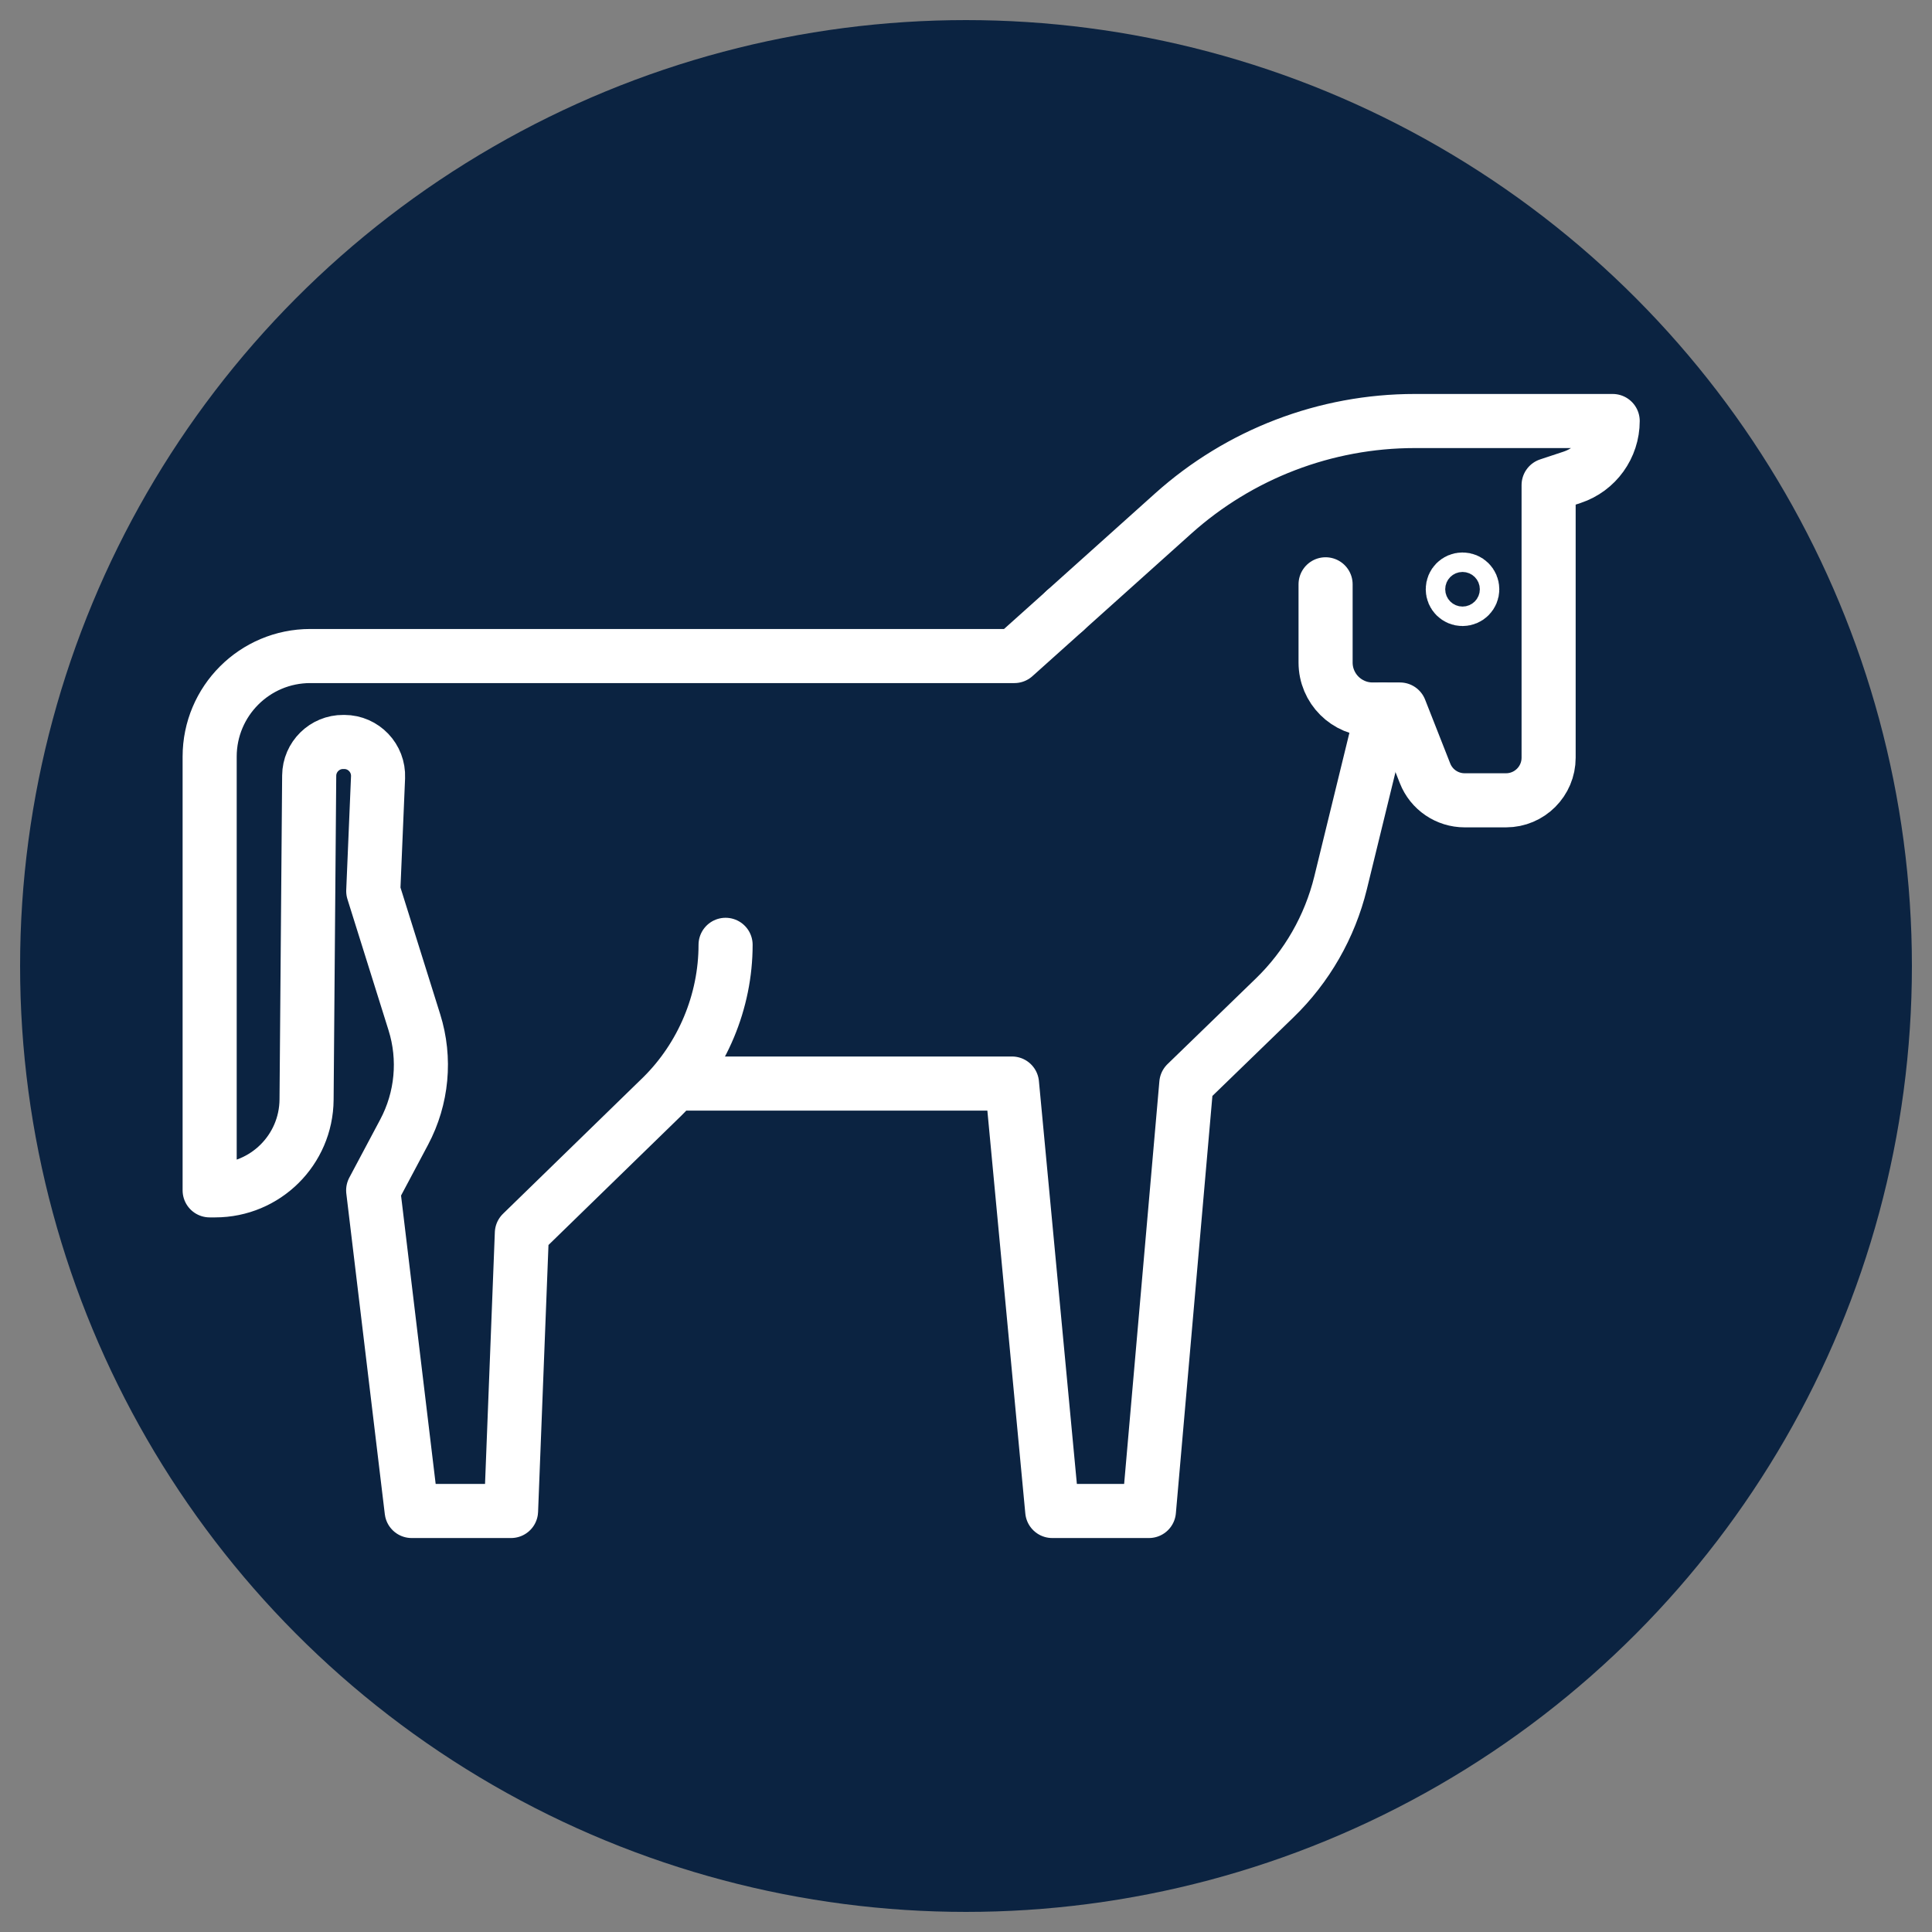
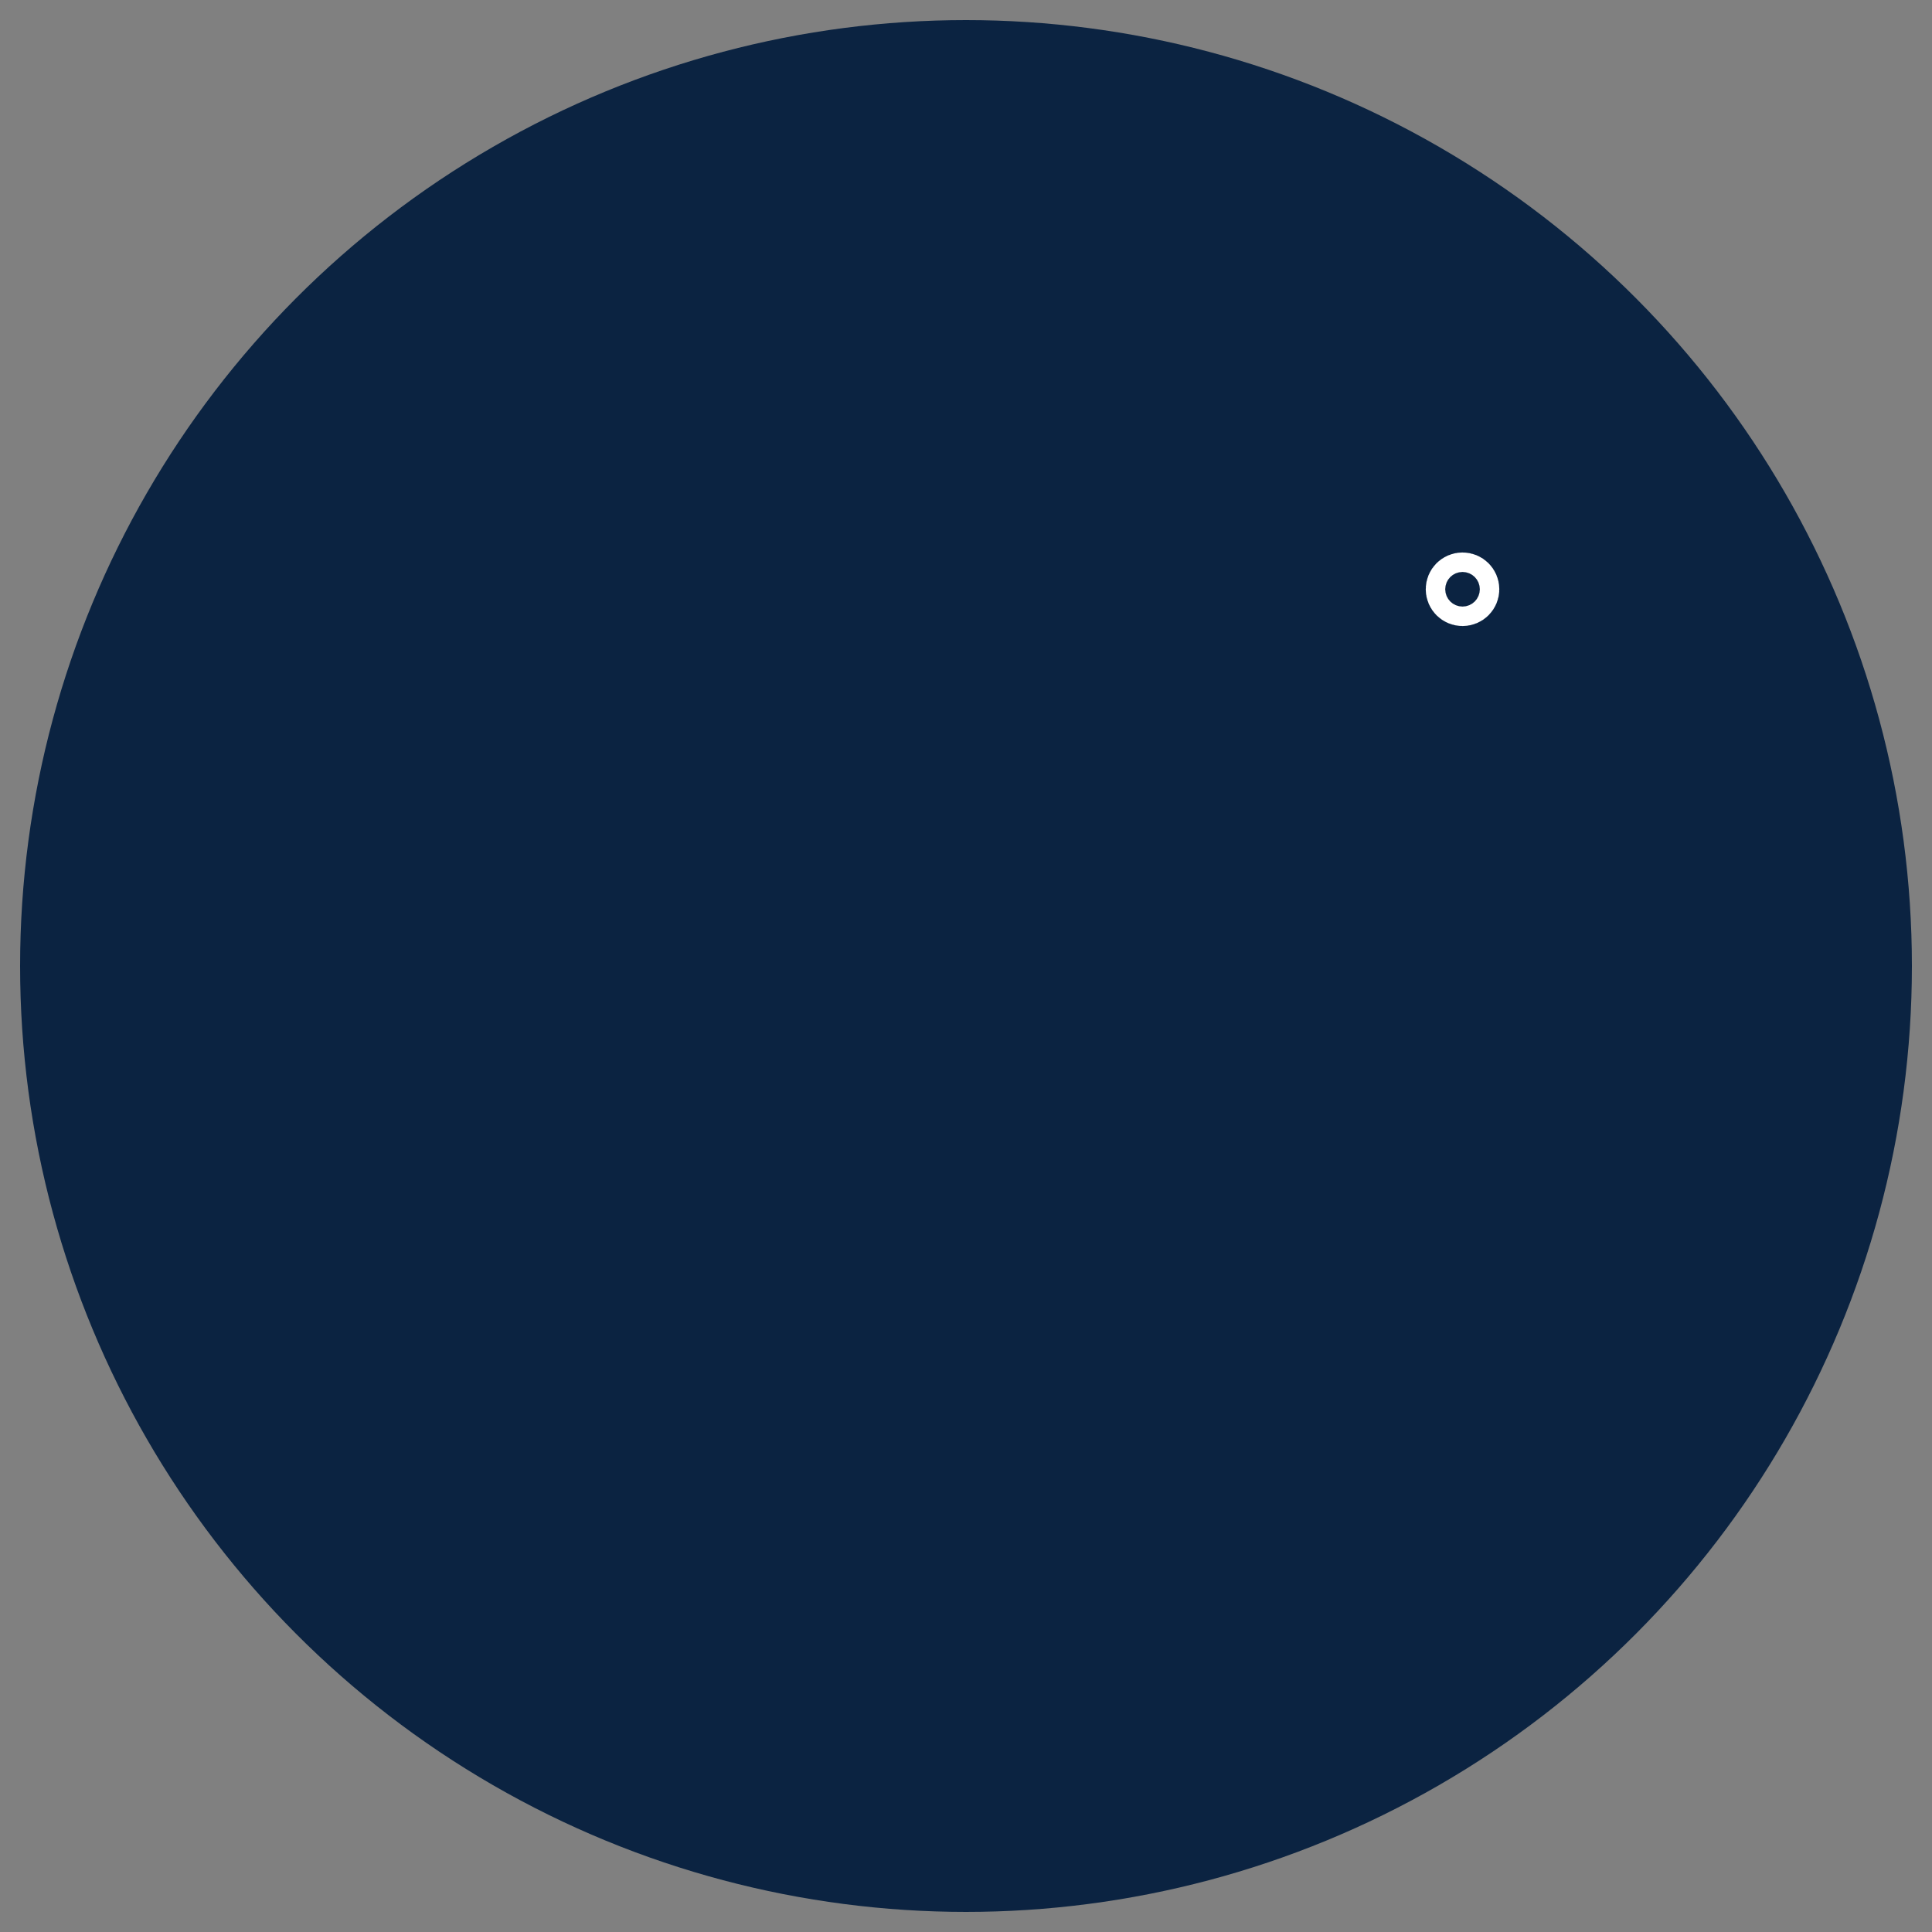
<svg xmlns="http://www.w3.org/2000/svg" id="a" data-name="Layer 1" viewBox="0 0 250 250">
  <rect x="0" y="0" width="250" height="250" fill="#808080" stroke="none" />
  <circle cx="125" cy="125" r="122.4" fill="#0b2341" stroke-width="0" />
  <g>
    <g>
-       <path d="M87.74,140.21h43.21l5.21,55.31h12.51l4.84-55.31,11.41-11.06c4.2-4.06,7.16-9.24,8.55-14.91l5.48-22.42M93.89,122.26c0,7.34-3,14.51-8.23,19.66l-18.13,17.65-1.4,35.95h-12.86l-4.98-41.49,4.01-7.54c2.32-4.37,2.8-9.49,1.32-14.21l-5.32-16.97.62-14.73c.1-2.48-1.87-4.56-4.36-4.57h-.13c-2.42-.02-4.4,1.93-4.42,4.35l-.34,41.93c-.05,6.5-5.33,11.74-11.83,11.74h-.71v-56.12c0-7.19,5.83-13.02,13.02-13.02h91.11l6.56-5.88" fill="none" stroke="#fff" stroke-linecap="round" stroke-linejoin="round" stroke-width="7" />
-       <path d="M137.8,79.02l14.02-12.58c8.59-7.7,19.72-11.96,31.25-11.96h25.61c0,1.65-.53,3.21-1.45,4.49-.92,1.28-2.23,2.27-3.79,2.79l-3.05,1.01v35.28c0,3.04-2.47,5.51-5.51,5.51h-5.35c-2.27,0-4.3-1.38-5.13-3.49l-3.25-8.26h-3.54c-3.36,0-6.08-2.72-6.08-6.08v-10.12" fill="none" stroke="#fff" stroke-linecap="round" stroke-linejoin="round" stroke-width="7" />
-     </g>
+       </g>
    <circle cx="189.25" cy="76.25" r="1.26" fill="none" stroke="#fff" stroke-miterlimit="10" stroke-width="7" />
  </g>
</svg>